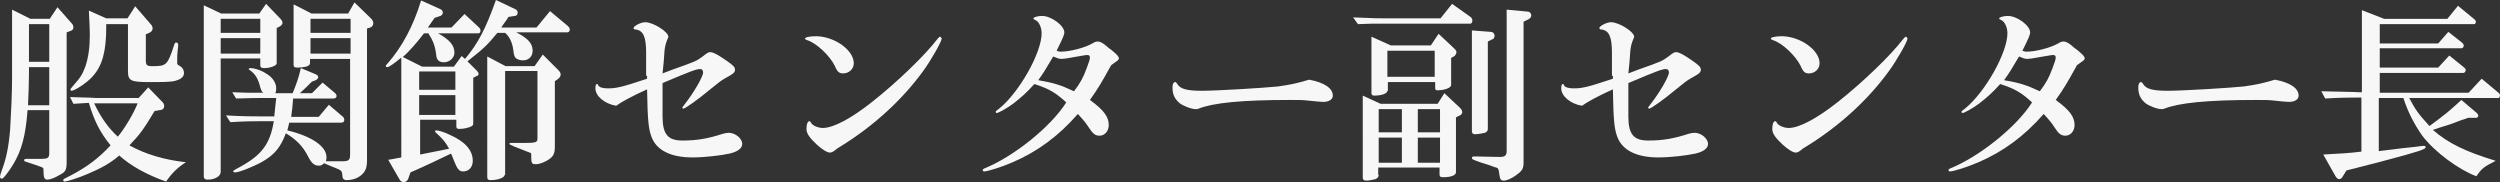
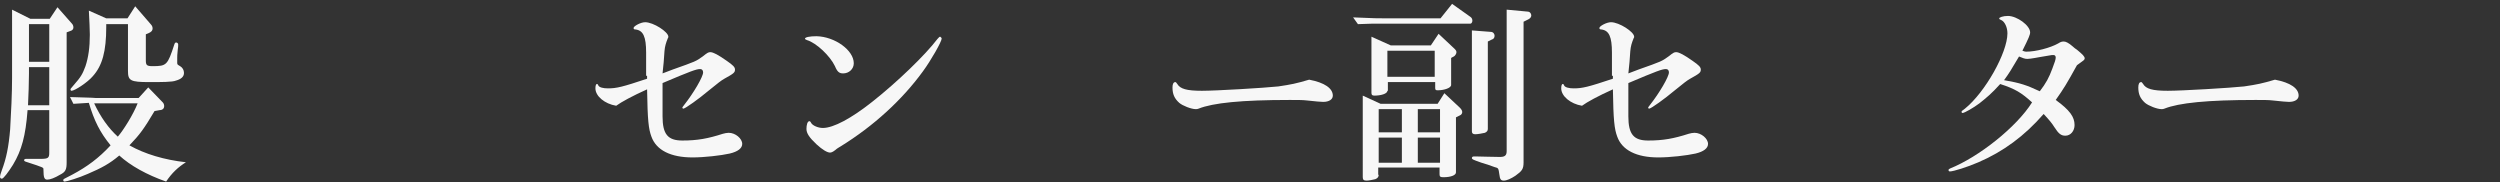
<svg xmlns="http://www.w3.org/2000/svg" version="1.1" id="レイヤー_1" x="0px" y="0px" viewBox="0 0 517.7 37.7" style="enable-background:new 0 0 517.7 37.7;" xml:space="preserve">
  <rect x="0" y="0" width="517.7" height="37.7" fill="#333333" stroke="none" />
  <style type="text/css">
	.st0{fill:#F7F7F7;}
</style>
  <g>
    <path class="st0" d="M5.7,22.9c-0.4,5.2-1.2,8.2-3,11.2c-1,1.6-2,2.9-2.3,2.9C0.1,37,0,36.8,0,36.6c0-0.2,0.1-0.6,0.4-1.4   c0.9-2.4,1.4-4.8,1.7-8.4c0.2-3.3,0.4-7.5,0.4-10.7l0-5.2V4V2l3.8,1.9h4l1.6-2.4l3,3.4c0.2,0.2,0.3,0.5,0.3,0.8   c0,0.3-0.2,0.6-0.6,0.7l-0.8,0.3v26.9c0,1.5-0.2,2-1.4,2.6c-1,0.6-2,1-2.6,1c-0.6,0-0.8-0.4-0.8-2c0-0.4,0-0.4-0.4-0.6   c-0.1,0-0.7-0.3-1.7-0.6C5,33.4,5,33.4,5,33.2c0-0.2,0.1-0.3,0.4-0.3h0.2l2.8,0c1.6,0,1.8-0.2,1.8-1.3v-8.8H5.7z M6,15.2   c0,1.6-0.1,4.8-0.2,6.6h4.4v-7.9H6V15.2z M10.2,12.8V5H6v7.8H10.2z M32,23c-2.2,3.7-3,4.8-5.2,7.1c3.2,1.8,7.2,3,11.7,3.5   c-1.6,1-2.9,2.2-4.1,4c-4-1.4-7.4-3.3-9.7-5.4c-2,1.7-3.7,2.6-6.5,3.8c-1.8,0.8-4.4,1.6-4.8,1.6c-0.2,0-0.3-0.1-0.3-0.3   c0-0.2,0-0.2,1.8-1.1c3.2-1.7,5.6-3.5,8-6.1c-2.2-2.7-3.4-5.1-4.5-8.8l-3.2,0.2l-0.7-1.4c2.6,0.1,4.4,0.1,5.4,0.2h8.8l2-2.2l3,3.1   c0.2,0.2,0.3,0.5,0.3,0.8c0,0.4-0.3,0.8-0.9,0.8L32,23z M22,5.6c0,5-0.8,8-2.8,10.2c-1,1.2-3.7,3-4.4,3c-0.1,0-0.2-0.1-0.2-0.3   c0-0.1,0-0.1,0.6-0.8c1.6-1.8,1.9-2.4,2.5-4c0.6-1.8,0.9-3.9,0.9-6.5c0-1.3-0.1-2.8-0.2-5l3.6,1.6h4.4L28,1.3L31.2,5   c0.3,0.3,0.4,0.6,0.4,0.9c0,0.4-0.2,0.7-0.9,1l-0.5,0.2v5.4c0,1,0.2,1.2,1.4,1.2c2.9,0,3.1-0.2,4.5-4.5c0.1-0.3,0.2-0.4,0.4-0.4   c0.2,0,0.4,0.2,0.4,0.4c0,0.2,0,0.7-0.1,1.2c-0.1,0.8-0.1,1.4-0.1,1.6l0,0.7v0.3c0,0.4,0.1,0.4,0.6,0.7c0.5,0.3,0.8,0.8,0.8,1.4   c0,0.8-0.6,1.3-1.7,1.6C35.7,17,33.4,17,30.9,17c-3.9,0-4.4-0.3-4.4-2.3V5H22V5.6z M19.5,21.4c1.3,2.8,3,5.2,4.9,6.9   c1.2-1.4,3.2-4.6,4.1-6.9H19.5z" />
-     <path class="st0" d="M45.7,35.6c0,0.9-1.2,1.6-2.7,1.6c-0.5,0-0.8-0.2-0.8-0.7V1.1l3.6,1.7h7.9l1.4-2l2.8,2.9   c0.4,0.4,0.6,0.7,0.6,1c0,0.3-0.2,0.6-0.6,0.8l-0.6,0.3v7.3c0,0.5-1.3,1-2.6,1c-0.6,0-0.8-0.2-0.8-0.6v-1.4h-8.2V35.6z M53.9,6.8   V3.9h-8.2v2.9H53.9z M53.9,11.1V7.9h-8.2v3.2H53.9z M73.4,0.5l3.4,3.3c0.3,0.3,0.5,0.6,0.5,1c0,0.4-0.2,0.7-0.6,0.9L76,5.9v27.4   c0,1.7-0.5,2.6-1.8,3.4c-0.7,0.4-1.6,0.6-2.4,0.6c-0.6,0-0.9-0.3-0.9-1c-0.1-0.8-0.1-0.9-0.9-1.3c-0.8-0.3-1.7-0.7-2.9-1.2   c-0.4,0.4-0.6,0.5-1.1,0.5c-0.9,0-1.5-0.5-2.2-1.9c-1.1-2.2-2.6-3.6-4.6-4.8c-1.1,2.9-2.3,4.4-4.9,5.9c-1.8,1-4.8,2.2-5.6,2.2   c-0.2,0-0.4-0.1-0.4-0.2c0-0.2,0.1-0.2,0.6-0.5c5.2-2.7,7-5,7.8-9.9h-3c-1.5,0-2.8,0-6,0.2l-0.9-1.4c3.8,0.2,5.2,0.2,6.9,0.2h3.1   c0.2-2.3,0.3-2.6,0.4-3.8h-3.7c-1,0-1,0-4.6,0.1l-0.8-1.3l3.1,0.1c1,0,2.1,0,2.3,0h1c-0.4-0.4-0.4-0.5-0.6-1.1   c-0.4-1.7-1-2.8-2.2-3.6c-0.2-0.1-0.2-0.2-0.2-0.2c0-0.1,0.2-0.2,0.4-0.2c0.7,0,2.1,0.4,3,1c1.5,0.8,2.3,2,2.3,3.2   c0,0.4,0,0.6-0.2,1h3.6c0.8-1.9,1.3-3.4,1.7-5.2l2.9,1.2c0.5,0.2,0.7,0.4,0.7,0.7c0,0.2-0.2,0.4-0.5,0.6l-0.8,0.3   c-0.9,0.9-1.2,1.2-2.5,2.4h2.5l2.2-2.2l2.5,2.1c0.3,0.2,0.4,0.5,0.4,0.7c0,0.3-0.3,0.5-0.6,0.5h-8.4c-0.1,1.6-0.2,2.3-0.4,3.8h5.7   l2.1-2.5l2.7,2.3c0.3,0.2,0.5,0.5,0.5,0.8c0,0.4-0.2,0.6-0.7,0.6H59.9c-0.2,0.8-0.2,0.9-0.4,1.6c5,1.2,8.1,3.3,8.1,5.5   c0,0.2,0,0.5-0.1,0.9H69c0.9,0,1.5,0,1.6,0c1.7,0,1.9-0.2,1.9-1.5V12.2h-8.3V13c0,0.4-0.2,0.6-0.8,0.8c-0.4,0.1-1.2,0.2-1.7,0.2   c-0.7,0-0.9-0.1-0.9-0.6V0.9l3.7,1.9h7.6L73.4,0.5z M72.6,6.8V3.9h-8.3v2.9H72.6z M72.6,11.1V7.9h-8.3v3.2H72.6z" />
-     <path class="st0" d="M83,12c-1.2,1-2.4,1.9-2.8,1.9c-0.2,0-0.3-0.1-0.3-0.2c0-0.2,0.1-0.3,0.4-0.6c2.9-3.3,5.3-7.7,6.9-13l4,1.8   c0.3,0.1,0.5,0.4,0.5,0.7c0,0.3-0.2,0.6-0.5,0.7l-1.2,0.4c-0.6,0.9-0.8,1.1-1.4,2h4.9l2.7-2.8l3,2.8c0.2,0.2,0.3,0.4,0.3,0.7   s-0.2,0.5-0.4,0.5h-8.4c2.4,1.3,3.4,2.5,3.4,4c0,1.1-1,2-2.2,2c-0.6,0-1.1-0.2-1.3-0.6c-0.2-0.3-0.2-0.3-0.4-1.8   c-0.2-1.2-0.6-2.2-1.5-3.6h-0.9c-1.5,2-3.4,4.1-4.4,4.9l4,2H94l1.6-2.2l0.7,0.6c2.7-3.2,4.3-6.3,6.4-12.2l4,1.9   c0.3,0.1,0.5,0.4,0.5,0.7c0,0.4-0.2,0.7-0.6,0.7l-1.3,0.2c-0.6,1-0.8,1.1-1.5,2.2h7.3l2.8-3.4l3.7,3.1c0.2,0.2,0.4,0.4,0.4,0.7   c0,0.3-0.2,0.6-0.5,0.6h-10.6c2.4,1.2,3.4,2.3,3.4,3.8c0,1.2-0.8,2-2,2c-0.6,0-1.3-0.2-1.6-0.6c-0.2-0.3-0.3-0.6-0.4-1.5   c-0.2-1.6-0.8-2.8-1.7-3.6h-1.6c-2.1,2.5-2.4,2.9-6.2,5.9l2,2c0.2,0.2,0.3,0.4,0.3,0.6c0,0.2-0.1,0.4-0.3,0.4l-0.8,0.4v9.5   c0,0.4-0.3,0.6-1,0.8c-0.6,0.2-1.4,0.3-1.8,0.3c-0.5,0-0.7-0.1-0.7-0.5v-1.4h-7.5V32c2.5-0.5,3.6-0.7,6-1.2   c-0.8-1.5-1.4-2.1-2.7-3.3c-0.1-0.1-0.2-0.2-0.2-0.3c0-0.2,0.1-0.2,0.3-0.2c0.4,0,1.7,0.4,2.7,0.9c3.2,1.4,4.8,3.2,4.8,5.4   c0,1.3-0.8,2.2-2,2.2c-0.8,0-1.2-0.5-1.8-2c-0.4-1-0.5-1.3-0.7-1.7c-3.8,1.8-4.3,2.1-8.4,3.9l-0.5,1.4c-0.2,0.4-0.5,0.6-0.9,0.6   c-0.4,0-0.7-0.2-0.9-0.6l-2.3-4l2.7-0.5V12z M94.3,18.6v-3.8h-7.5v3.8H94.3z M94.3,23.8v-4.1h-7.5v4.1H94.3z M104.5,36.2   c0,0.6-1.4,1.1-2.9,1.1c-0.5,0-0.7-0.2-0.7-0.6V11.7l3.8,2h6l1.7-2.4l3.2,3.2c0.3,0.3,0.5,0.6,0.5,0.9c0,0.4-0.2,0.7-0.6,1   l-0.6,0.4v13.6c0,1.6-0.4,2.2-1.9,3c-0.8,0.4-1.5,0.6-2,0.6c-0.9,0-1-0.1-1-2c0-0.3,0-0.3-0.3-0.4c-3.1-1.2-4.2-1.6-4.2-1.8   c0-0.2,0.1-0.2,0.3-0.2c0,0,0,0,0.5,0l2.2,0c2.4,0,2.8-0.1,2.8-0.9v-14h-6.7V36.2z" />
    <path class="st0" d="M133.8,15.7v-2.2l0-2.6c0-3.3-0.6-4.6-2.2-4.8c-0.3,0-0.4-0.1-0.4-0.3c0-0.4,1.5-1.2,2.4-1.2   c1.7,0,4.8,2,4.8,3c0,0.1,0,0.2-0.1,0.3c-0.4,1-0.6,1.6-0.7,2.7c-0.1,1.5-0.2,3-0.4,4.6l2.1-0.8c4.8-1.7,4.8-1.7,6.2-2.7   c1-0.8,1.2-0.9,1.6-0.9c0.6,0,1.7,0.6,3.4,1.8c1.3,0.9,1.7,1.3,1.7,1.8c0,0.6-0.2,0.8-2.2,1.9c-0.7,0.4-1.2,0.8-3.3,2.5   c-1.9,1.6-4.8,3.7-5.2,3.7c-0.1,0-0.2-0.1-0.2-0.2s0.1-0.2,0.4-0.6c1.9-2.4,3.9-5.8,3.9-6.7c0-0.4-0.2-0.7-0.6-0.7   c-0.8,0-1.9,0.4-7.8,2.9l0,1.6l0,5.3c0,3.7,1.1,5,4.1,5c3.1,0,5.3-0.4,8.4-1.4c0.4-0.1,0.8-0.2,1.2-0.2c1.4,0,2.8,1.2,2.8,2.3   c0,0.9-0.9,1.6-2.6,2c-1.8,0.4-5.2,0.8-7.7,0.8c-4.5,0-7.5-1.5-8.5-4.3c-0.6-1.6-0.8-3.4-0.9-9.8c-3.1,1.4-5.3,2.6-6.4,3.4   c-2.4-0.4-4.3-2-4.3-3.6c0-0.5,0.1-0.9,0.3-0.9c0.1,0,0.2,0,0.3,0.3c0.2,0.4,1,0.6,2,0.6c1.8,0,3-0.3,8.1-2V15.7z" />
    <path class="st0" d="M176.8,13.1c0,1.2-1,2.1-2.2,2.1c-0.8,0-1.2-0.3-1.7-1.5c-1-2.1-3.8-4.8-5.8-5.4c-0.3-0.1-0.4-0.2-0.4-0.3   c0-0.3,1-0.5,2.4-0.5C172.9,7.6,176.8,10.4,176.8,13.1z M195,8c0,0.6-2.2,4.5-3.9,6.8c-4.3,5.9-10.2,11.3-17,15.5   c-0.4,0.2-0.6,0.4-0.8,0.5c-0.2,0.2-0.5,0.4-0.8,0.6c-0.2,0.1-0.4,0.2-0.6,0.2c-0.6,0-1.6-0.6-2.8-1.7c-1.5-1.4-2.1-2.3-2.1-3.2   c0-0.8,0.2-1.6,0.6-1.6c0.1,0,0.2,0,0.4,0.4c0.3,0.5,1.4,1,2.4,1c2.2,0,5.9-2,10.2-5.4c5.2-4.1,11-9.7,13.5-13   c0.3-0.3,0.4-0.5,0.6-0.5C194.8,7.7,195,7.8,195,8z" />
-     <path class="st0" d="M214.2,17.4c-1.8,2-2.8,2.8-4.3,4c-1.2,0.9-3.1,2-3.5,2c-0.1,0-0.2-0.1-0.2-0.2c0-0.2,0-0.2,0.7-0.7   c4.2-3.4,8.8-11.6,8.8-15.6c0-1.3-0.6-2.4-1.2-2.7C214.1,4,214,4,214,3.8c0-0.2,0.8-0.5,1.8-0.5c1.9,0,4.6,2,4.6,3.4   c0,0.5-0.3,1.2-1.6,3.8c0.3,0.1,0.5,0.2,0.8,0.2c2,0,5-0.8,6.6-1.7c0.6-0.4,0.9-0.4,1.2-0.4c0.4,0,1,0.3,1.8,1   c0.3,0.3,0.6,0.5,0.9,0.7c1.2,1,1.6,1.4,1.6,1.8c0,0.2-0.2,0.4-0.5,0.6c-0.7,0.5-0.7,0.5-1.1,0.8c-2.1,3.8-2.7,4.8-4.4,7.2   c2.9,2.1,3.9,3.5,3.9,5.2c0,1.2-0.8,2.2-1.9,2.2c-0.9,0-1.4-0.4-2.3-1.8c-0.5-0.8-1-1.4-2.2-2.7c-4,4.6-8.4,7.8-13.5,10   c-2.3,1-5.2,1.9-5.9,1.9c-0.2,0-0.3-0.1-0.3-0.3c0-0.1,0.1-0.2,0.3-0.3c6-2.4,13.8-8.6,17-13.7C218.6,19.2,217.3,18.4,214.2,17.4z    M222.4,18.9c1.3-1.7,1.9-2.8,2.6-4.7c0.5-1.3,0.7-1.9,0.7-2.3c0-0.3-0.2-0.5-0.4-0.5c-0.1,0-0.2,0-0.4,0c0,0-0.6,0.1-1.2,0.2   c-0.8,0.1-1.6,0.3-2.3,0.4c-0.6,0.1-1.2,0.2-1.6,0.2c-0.5,0-1-0.2-1.7-0.5c-1.6,2.7-2,3.4-3.1,4.9   C218.4,17.2,219.6,17.6,222.4,18.9z" />
    <path class="st0" d="M276,19.8c0,0.8-0.8,1.3-2,1.3c-0.4,0-1.6-0.1-3.4-0.3c-0.8-0.1-2-0.1-3.5-0.1c-10,0-15.9,0.6-18.9,1.8   c-0.2,0.1-0.4,0.1-0.6,0.1c-0.9,0-2.7-0.7-3.4-1.3c-1-0.9-1.4-1.8-1.4-3.2c0-0.7,0.2-1.1,0.6-1.1c0.1,0,0.2,0.1,0.4,0.4   c0.6,1,1.9,1.4,5.1,1.4c3,0,13-0.6,15.8-0.9c2.7-0.4,3.7-0.6,6.4-1.4C274.3,17.1,276,18.3,276,19.8z" />
    <path class="st0" d="M280.2,3.6c4.2,0.2,5.5,0.2,6.9,0.2h11.2l2.4-3l3.8,2.7c0.3,0.2,0.4,0.5,0.4,0.8c0,0.3-0.2,0.6-0.4,0.6h-17.4   c-0.8,0-1.8,0-2.9,0L281.2,5L280.2,3.6z M285.5,36.2c0,0.4-0.2,0.7-0.7,0.9c-0.4,0.1-1.3,0.3-1.8,0.3c-0.6,0-0.8-0.2-0.8-0.7V19.8   l3.7,1.7h11.8l1.4-2.2l3.2,3c0.3,0.3,0.5,0.6,0.5,0.9c0,0.3-0.2,0.6-0.5,0.7l-0.8,0.4v11.4c0,0.6-1.1,1-2.6,1   c-0.6,0-0.8-0.1-0.8-0.6v-1.4h-12.7V36.2z M287.3,18.8c0,0.6-1.3,1-2.7,1c-0.5,0-0.6-0.2-0.6-0.6V7.6l4,1.8h8.3l1.6-2.4l3.3,3.1   c0.2,0.2,0.4,0.4,0.4,0.7c0,0.3-0.2,0.6-0.4,0.8l-0.7,0.4v5.6c0,0.6-1.4,1.1-2.8,1.1c-0.4,0-0.5-0.1-0.5-0.5V17h-9.8V18.8z    M290.3,27.4v-4.8h-4.8v4.8H290.3z M290.3,33.7v-5.2h-4.8v5.2H290.3z M287.3,15.9h9.8v-5.4h-9.8V15.9z M298.2,27.4v-4.8h-4.6v4.8   H298.2z M298.2,33.7v-5.2h-4.6v5.2H298.2z M308.7,6.6c0.5,0,0.8,0.4,0.8,0.8c0,0.4-0.2,0.7-0.6,0.8l-0.8,0.4v18.1   c0,0.4-0.2,0.6-0.6,0.8c-0.4,0.1-1.5,0.3-2,0.3s-0.7-0.2-0.7-0.6V6.3L308.7,6.6z M316.3,2.4c0.5,0,0.8,0.4,0.8,0.8   c0,0.3-0.2,0.6-0.6,0.8l-1,0.5v29.1c0,1.4-0.3,1.8-1.7,2.8c-0.9,0.6-1.8,1-2.4,1s-0.8-0.3-0.9-1.2c-0.2-1.4-0.2-1.4-1-1.6l-1.4-0.5   l-1.3-0.4c-1.7-0.6-2-0.7-2-1c0-0.2,0.2-0.3,0.4-0.3c0.1,0,0.3,0,0.6,0c0.7,0,3.4,0.1,4.8,0.1c1,0,1.4-0.3,1.4-1.2V2L316.3,2.4z" />
    <path class="st0" d="M333.8,15.7v-2.2l0-2.6c0-3.3-0.6-4.6-2.2-4.8c-0.3,0-0.4-0.1-0.4-0.3c0-0.4,1.5-1.2,2.4-1.2   c1.7,0,4.8,2,4.8,3c0,0.1,0,0.2-0.1,0.3c-0.4,1-0.6,1.6-0.7,2.7c-0.1,1.5-0.2,3-0.4,4.6l2.1-0.8c4.8-1.7,4.8-1.7,6.2-2.7   c1-0.8,1.2-0.9,1.6-0.9c0.6,0,1.7,0.6,3.4,1.8c1.3,0.9,1.7,1.3,1.7,1.8c0,0.6-0.2,0.8-2.2,1.9c-0.7,0.4-1.2,0.8-3.3,2.5   c-1.9,1.6-4.8,3.7-5.2,3.7c-0.1,0-0.2-0.1-0.2-0.2s0.1-0.2,0.4-0.6c1.9-2.4,3.9-5.8,3.9-6.7c0-0.4-0.2-0.7-0.6-0.7   c-0.8,0-1.9,0.4-7.8,2.9l0,1.6l0,5.3c0,3.7,1.1,5,4.1,5c3.1,0,5.3-0.4,8.4-1.4c0.4-0.1,0.8-0.2,1.2-0.2c1.4,0,2.8,1.2,2.8,2.3   c0,0.9-0.9,1.6-2.6,2c-1.8,0.4-5.2,0.8-7.7,0.8c-4.5,0-7.5-1.5-8.5-4.3c-0.6-1.6-0.8-3.4-0.9-9.8c-3.1,1.4-5.3,2.6-6.4,3.4   c-2.4-0.4-4.3-2-4.3-3.6c0-0.5,0.1-0.9,0.3-0.9c0.1,0,0.2,0,0.3,0.3c0.2,0.4,1,0.6,2,0.6c1.8,0,3-0.3,8.1-2V15.7z" />
-     <path class="st0" d="M376.8,13.1c0,1.2-1,2.1-2.2,2.1c-0.8,0-1.2-0.3-1.7-1.5c-1-2.1-3.8-4.8-5.8-5.4c-0.3-0.1-0.4-0.2-0.4-0.3   c0-0.3,1-0.5,2.4-0.5C372.9,7.6,376.8,10.4,376.8,13.1z M395,8c0,0.6-2.2,4.5-3.9,6.8c-4.3,5.9-10.2,11.3-17,15.5   c-0.4,0.2-0.6,0.4-0.8,0.5c-0.2,0.2-0.5,0.4-0.8,0.6c-0.2,0.1-0.4,0.2-0.6,0.2c-0.6,0-1.6-0.6-2.8-1.7c-1.5-1.4-2.1-2.3-2.1-3.2   c0-0.8,0.2-1.6,0.6-1.6c0.1,0,0.2,0,0.4,0.4c0.3,0.5,1.4,1,2.4,1c2.2,0,5.9-2,10.2-5.4c5.2-4.1,11-9.7,13.5-13   c0.3-0.3,0.4-0.5,0.6-0.5C394.8,7.7,395,7.8,395,8z" />
    <path class="st0" d="M414.2,17.4c-1.8,2-2.8,2.8-4.3,4c-1.2,0.9-3.1,2-3.5,2c-0.1,0-0.2-0.1-0.2-0.2c0-0.2,0-0.2,0.7-0.7   c4.2-3.4,8.8-11.6,8.8-15.6c0-1.3-0.6-2.4-1.2-2.7C414.1,4,414,4,414,3.8c0-0.2,0.8-0.5,1.8-0.5c1.9,0,4.6,2,4.6,3.4   c0,0.5-0.3,1.2-1.6,3.8c0.3,0.1,0.5,0.2,0.8,0.2c2,0,5-0.8,6.6-1.7c0.6-0.4,0.9-0.4,1.2-0.4c0.4,0,1,0.3,1.8,1   c0.3,0.3,0.6,0.5,0.9,0.7c1.2,1,1.6,1.4,1.6,1.8c0,0.2-0.2,0.4-0.5,0.6c-0.7,0.5-0.7,0.5-1.1,0.8c-2.1,3.8-2.7,4.8-4.4,7.2   c2.9,2.1,3.9,3.5,3.9,5.2c0,1.2-0.8,2.2-1.9,2.2c-0.9,0-1.4-0.4-2.3-1.8c-0.5-0.8-1-1.4-2.2-2.7c-4,4.6-8.4,7.8-13.5,10   c-2.3,1-5.2,1.9-5.9,1.9c-0.2,0-0.3-0.1-0.3-0.3c0-0.1,0.1-0.2,0.3-0.3c6-2.4,13.8-8.6,17-13.7C418.6,19.2,417.3,18.4,414.2,17.4z    M422.4,18.9c1.3-1.7,1.9-2.8,2.6-4.7c0.5-1.3,0.7-1.9,0.7-2.3c0-0.3-0.2-0.5-0.4-0.5c-0.1,0-0.2,0-0.4,0c0,0-0.6,0.1-1.2,0.2   c-0.8,0.1-1.6,0.3-2.3,0.4c-0.6,0.1-1.2,0.2-1.6,0.2c-0.5,0-1-0.2-1.7-0.5c-1.6,2.7-2,3.4-3.1,4.9   C418.4,17.2,419.6,17.6,422.4,18.9z" />
    <path class="st0" d="M476,19.8c0,0.8-0.8,1.3-2,1.3c-0.4,0-1.6-0.1-3.4-0.3c-0.8-0.1-2-0.1-3.5-0.1c-10,0-15.9,0.6-18.9,1.8   c-0.2,0.1-0.4,0.1-0.6,0.1c-0.9,0-2.7-0.7-3.4-1.3c-1-0.9-1.4-1.8-1.4-3.2c0-0.7,0.2-1.1,0.6-1.1c0.1,0,0.2,0.1,0.4,0.4   c0.6,1,1.9,1.4,5.1,1.4c3,0,13-0.6,15.8-0.9c2.7-0.4,3.7-0.6,6.4-1.4C474.3,17.1,476,18.3,476,19.8z" />
-     <path class="st0" d="M485.3,19c1.5,0,3,0.1,3.3,0.1h0.5v-17l4.6,1.8h13.1l2.2-2.7l3.4,2.8c0.2,0.2,0.3,0.3,0.3,0.5   c0,0.3-0.2,0.5-0.3,0.5h-19.6v4h12.1l2.1-2.4l2.8,2.2c0.2,0.2,0.4,0.4,0.4,0.6c0,0.3-0.2,0.6-0.5,0.6h-16.9V14h12.1l2.3-2.5   l3.1,2.5c0.2,0.2,0.3,0.3,0.3,0.5c0,0.3-0.2,0.6-0.5,0.6h-17.3v4.1h18.4l2.7-2.9l3.6,3c0.1,0.1,0.2,0.3,0.2,0.5   c0,0.2-0.2,0.5-0.3,0.5h-18.5c1.3,2.4,1.8,3.2,4.2,5.8c3.5-2.6,4.1-3.1,6.6-5.4l3.2,2.7c0.2,0.2,0.3,0.4,0.3,0.6   c0,0.2-0.2,0.4-0.5,0.4h-1.6c-0.6,0.2-1,0.4-1.2,0.4c-0.8,0.3-1.6,0.6-2.4,0.9c-1.9,0.6-3.2,1-3.7,1.2c3.2,2.8,6.8,4.5,13,6.4   c-2.5,1.3-2.8,1.5-4,3.2c-3.7-1.4-8.6-5-11.2-8.4c-1.8-2.6-3-5-3.9-7.8h-5.1v11c0.8-0.1,1.4-0.2,1.6-0.2l3.2-0.4l2.8-0.3   c1.5-0.2,1.5-0.2,1.7-0.2c0.3,0,0.4,0.1,0.4,0.3c0,0.2-0.3,0.4-1.5,0.8c-2.9,0.9-7,2-14.9,4l-0.8,1.3c-0.2,0.3-0.4,0.5-0.7,0.5   c-0.2,0-0.5-0.2-0.7-0.5l-2.6-4.6c3.8-0.2,5.4-0.3,7.9-0.6V20.2h-0.5c-2.3,0-3.5,0-7,0.2l-0.8-1.5L485.3,19z" />
  </g>
</svg>